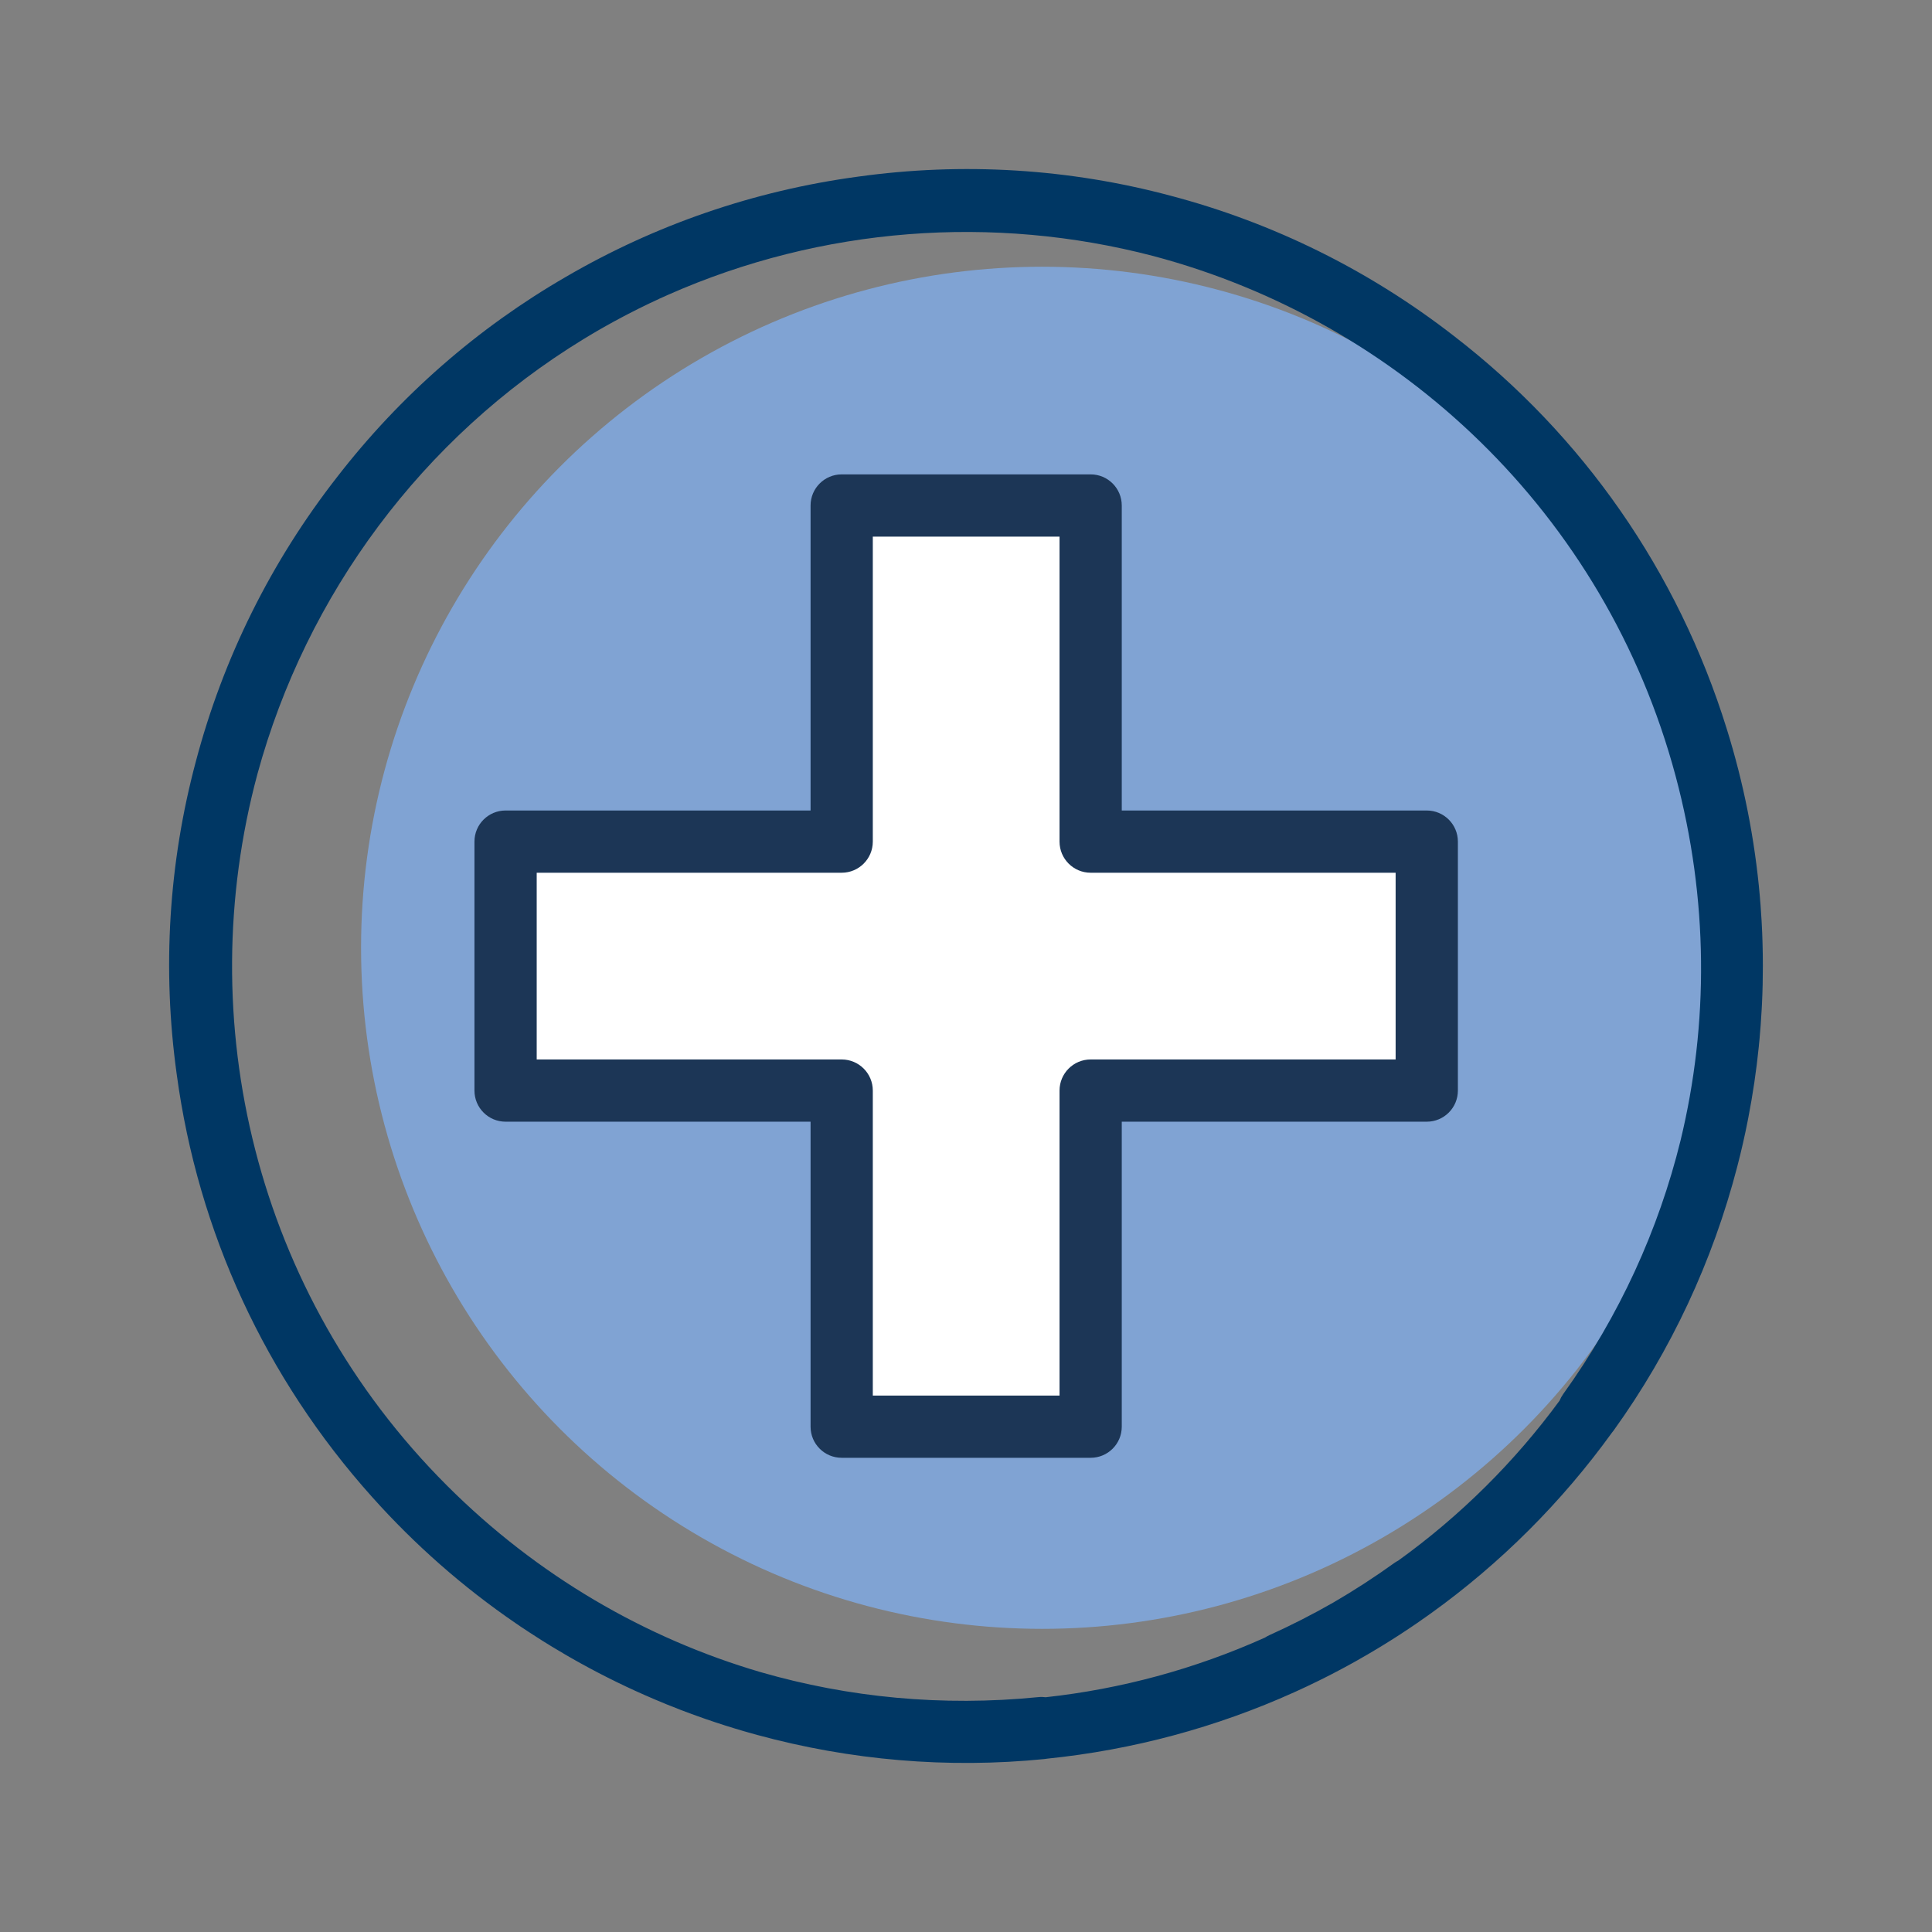
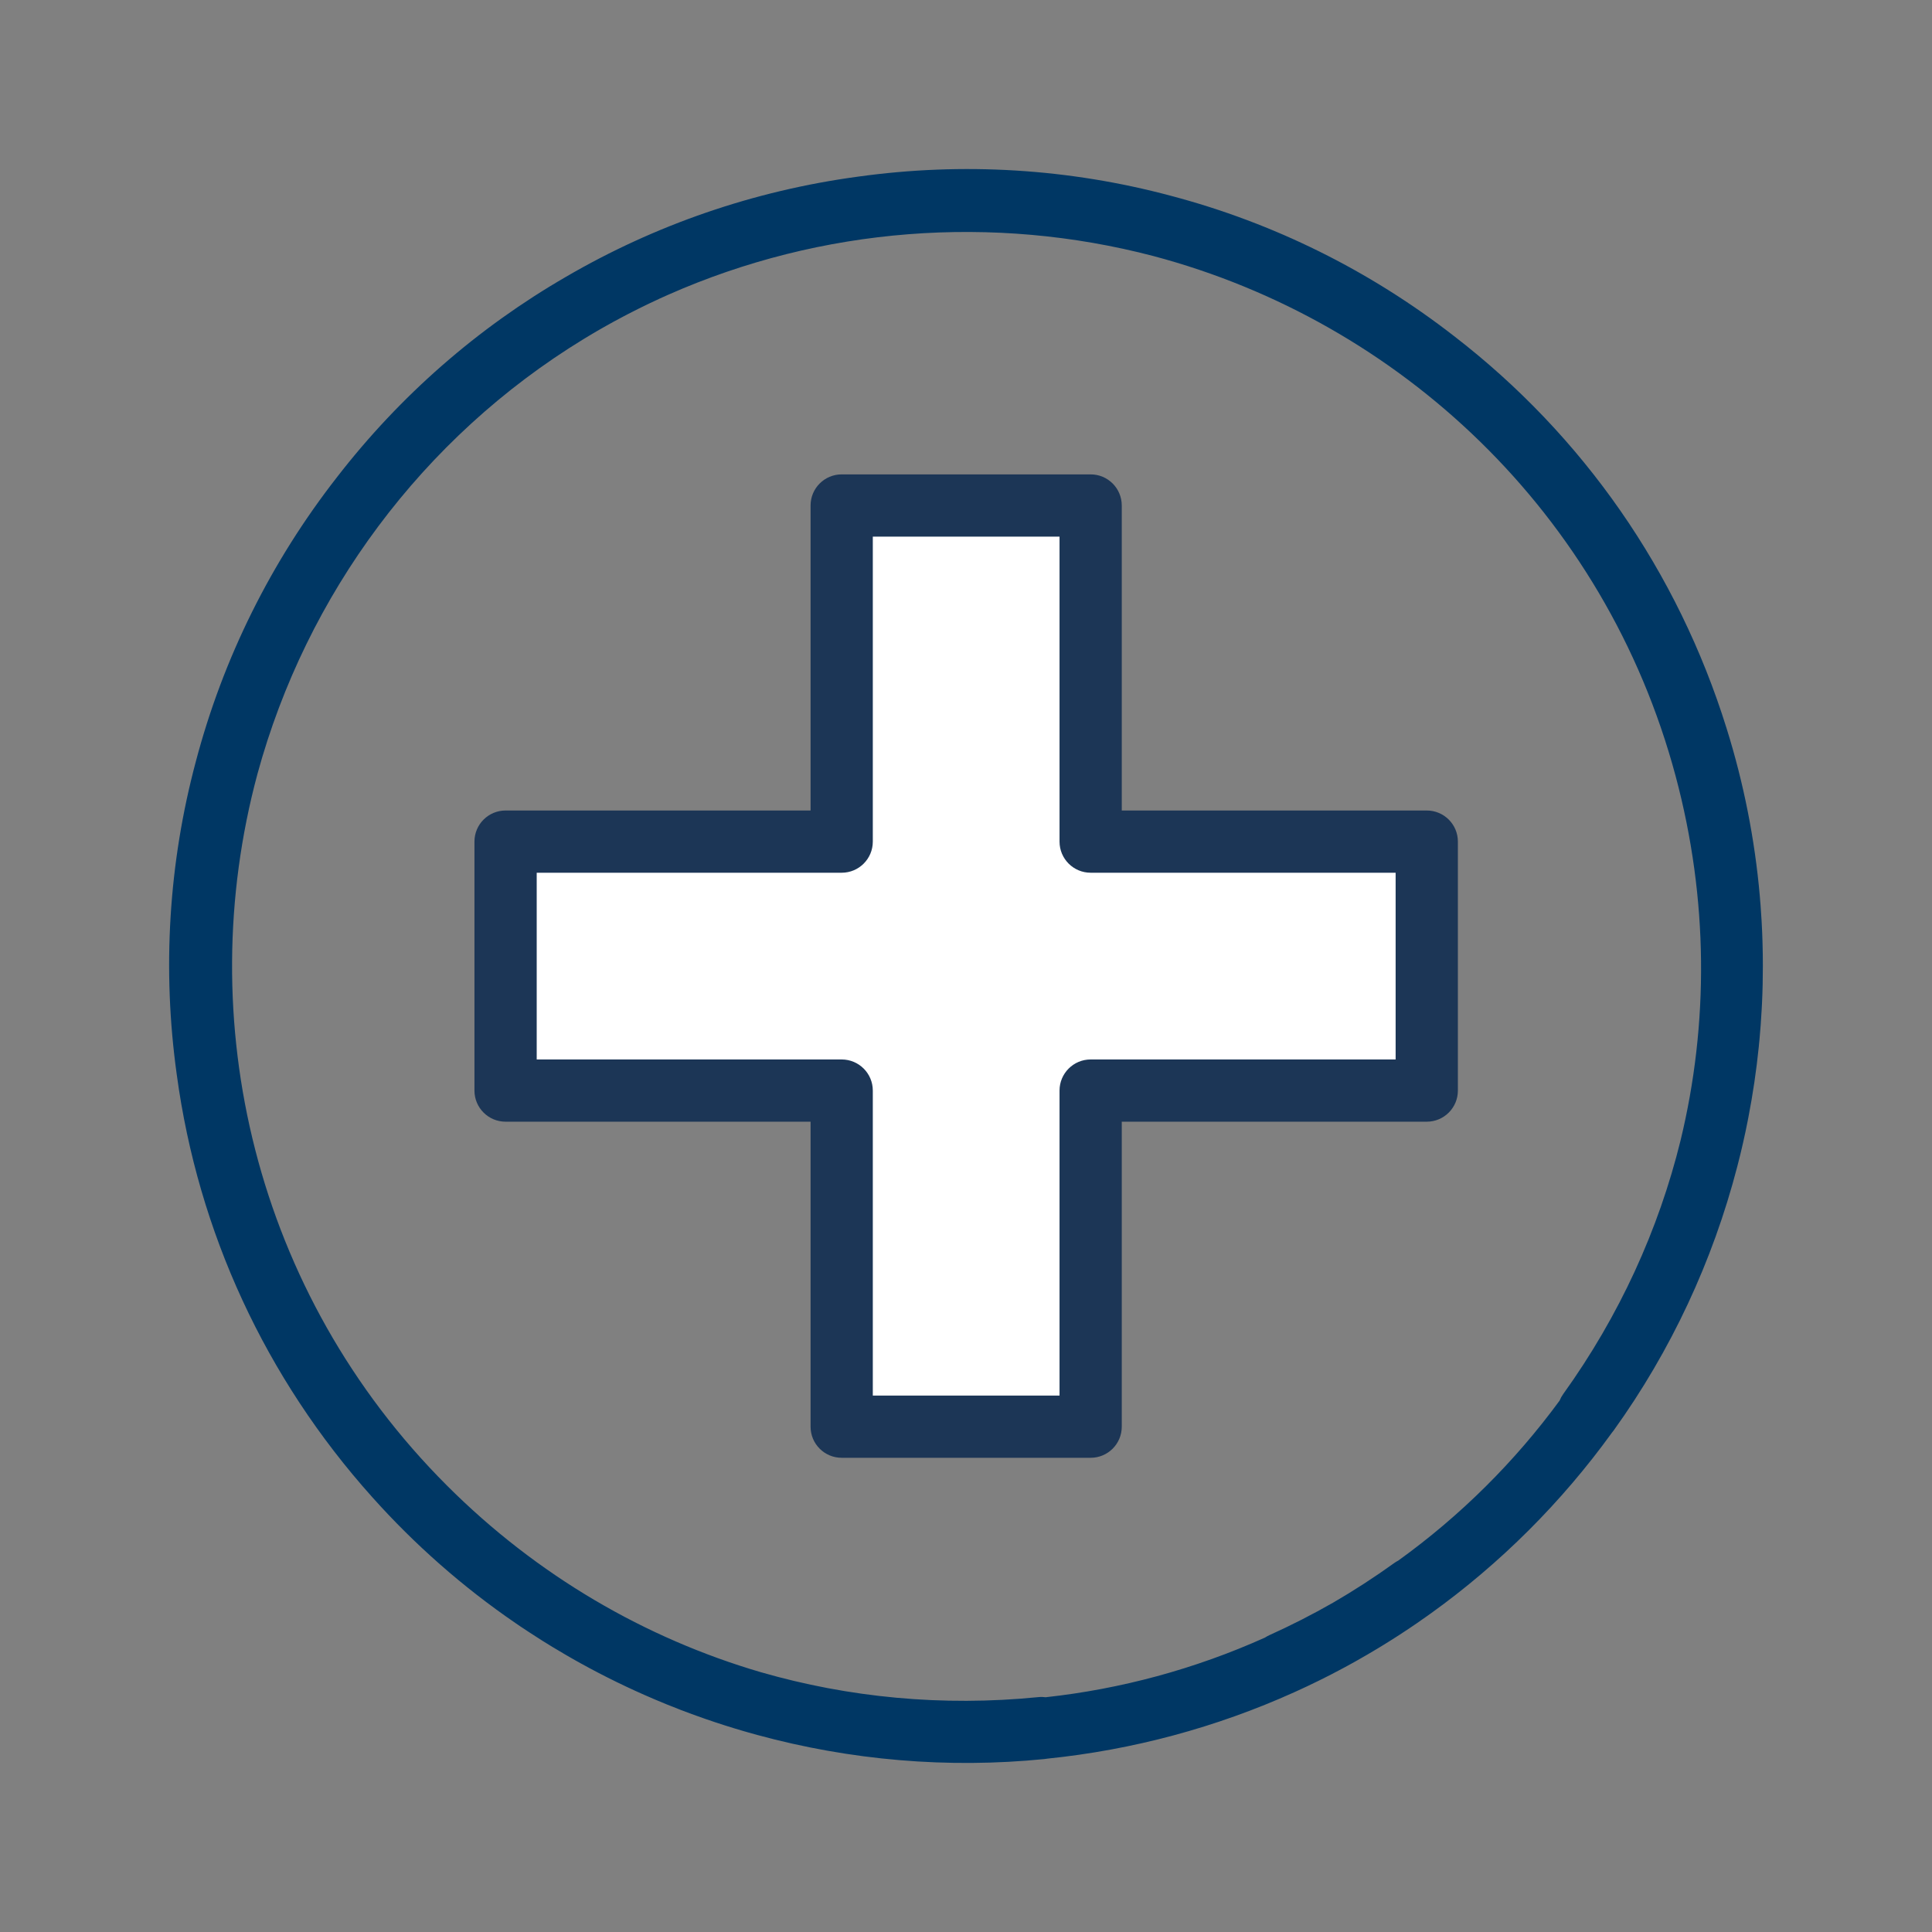
<svg xmlns="http://www.w3.org/2000/svg" width="80" height="80" viewBox="0 0 80 80">
  <rect x="0" y="0" width="80" height="80" fill="#808080" stroke="none" />
  <g transform="translate(7.003 7)" fill="none" fill-rule="evenodd">
-     <circle fill="#80A3D3" cx="36.149" cy="32.246" r="28.201" />
    <g fill-rule="nonzero">
      <path d="M38.158,53.364 L27.849,53.364 C27.138,53.364 26.561,52.788 26.561,52.076 L26.561,39.447 L13.932,39.447 C13.22,39.447 12.643,38.87 12.643,38.158 L12.643,27.849 C12.643,27.137 13.22,26.561 13.932,26.561 L26.561,26.561 L26.561,13.932 C26.561,13.22 27.138,12.643 27.849,12.643 L38.158,12.643 C38.87,12.643 39.447,13.22 39.447,13.932 L39.447,26.561 L52.076,26.561 C52.788,26.561 53.365,27.137 53.365,27.849 L53.365,38.158 C53.365,38.87 52.788,39.447 52.076,39.447 L39.447,39.447 L39.447,52.076 C39.447,52.788 38.87,53.364 38.158,53.364 Z" fill="#1C3656" />
      <path d="M29.138,50.787 L36.87,50.787 L36.87,38.158 C36.87,37.447 37.447,36.87 38.158,36.87 L50.787,36.87 L50.787,29.138 L38.158,29.138 C37.447,29.138 36.87,28.561 36.87,27.849 L36.87,15.22 L29.138,15.22 L29.138,27.849 C29.138,28.561 28.561,29.138 27.849,29.138 L15.221,29.138 L15.221,36.87 L27.849,36.87 C28.561,36.87 29.138,37.447 29.138,38.158 L29.138,50.787 Z" fill="#FFF" />
      <path d="M65.832,36.256 L65.825,36.34 C65.725,37.326 65.58,38.309 65.391,39.283 C65.382,39.327 65.374,39.372 65.365,39.416 C65.307,39.713 65.244,40.009 65.177,40.303 C65.16,40.376 65.144,40.448 65.127,40.52 C65.103,40.625 65.077,40.731 65.052,40.836 C65.044,40.866 65.037,40.895 65.03,40.923 C64.999,41.051 64.966,41.179 64.933,41.307 C63.92,45.212 62.195,48.923 59.816,52.232 L59.743,52.325 C57.659,55.209 55.125,57.738 52.245,59.808 C52.241,59.81 52.237,59.813 52.232,59.816 L52.105,59.908 C52.021,59.968 51.936,60.027 51.851,60.087 L52.232,59.816 C52.052,59.946 51.871,60.073 51.689,60.199 C51.583,60.272 51.476,60.344 51.369,60.416 C51.316,60.452 51.263,60.487 51.209,60.522 C51.123,60.58 51.036,60.637 50.948,60.694 C50.88,60.738 50.812,60.782 50.744,60.825 C50.665,60.875 50.587,60.925 50.508,60.974 C50.436,61.019 50.364,61.064 50.292,61.108 C50.22,61.152 50.148,61.197 50.075,61.241 C49.761,61.431 49.444,61.615 49.124,61.795 C49.05,61.836 48.976,61.877 48.901,61.918 C48.832,61.956 48.763,61.993 48.695,62.031 C48.607,62.078 48.519,62.125 48.431,62.171 C48.333,62.223 48.233,62.275 48.134,62.327 C48.079,62.355 48.024,62.383 47.969,62.411 C47.849,62.472 47.729,62.532 47.608,62.592 C47.572,62.609 47.536,62.627 47.5,62.644 C47.38,62.703 47.259,62.761 47.138,62.819 C47.09,62.841 47.042,62.864 46.994,62.886 C46.889,62.936 46.784,62.984 46.678,63.032 C46.655,63.042 46.633,63.052 46.61,63.062 L46.597,63.069 C43.362,64.529 39.903,65.46 36.361,65.822 C36.324,65.829 36.288,65.835 36.25,65.838 C32.237,66.24 28.203,65.89 24.351,64.84 C24.218,64.804 24.086,64.767 23.954,64.729 C23.915,64.718 23.876,64.707 23.837,64.695 L23.82,64.691 C23.288,64.536 22.761,64.369 22.238,64.188 C22.202,64.175 22.166,64.163 22.129,64.15 C21.805,64.037 21.483,63.919 21.162,63.796 C21.144,63.788 21.125,63.78 21.106,63.773 C20.77,63.644 20.437,63.509 20.107,63.368 C20.093,63.362 20.078,63.355 20.063,63.349 C19.035,62.911 18.03,62.421 17.052,61.88 C16.979,61.84 16.906,61.799 16.833,61.758 C16.748,61.71 16.663,61.662 16.578,61.613 C16.553,61.599 16.527,61.584 16.502,61.569 L16.415,61.519 C16.294,61.449 16.173,61.377 16.053,61.305 L16.502,61.569 C16.29,61.447 16.079,61.322 15.87,61.195 C15.734,61.113 15.599,61.029 15.465,60.945 C15.448,60.934 15.43,60.923 15.413,60.912 C15.246,60.807 15.081,60.701 14.916,60.592 C14.786,60.508 14.656,60.422 14.527,60.335 C14.506,60.32 14.485,60.305 14.464,60.291 C14.43,60.269 14.395,60.245 14.361,60.221 C12.16,58.716 10.166,56.957 8.412,54.995 C3.986,50.059 1.196,44.004 0.316,37.495 C-0.292,33.132 -0.019,28.739 1.107,24.529 C2.233,20.263 4.21,16.269 6.954,12.755 C9.565,9.381 12.771,6.582 16.421,4.469 C20.128,2.307 24.222,0.896 28.513,0.316 C32.876,-0.292 37.269,-0.019 41.479,1.107 C45.723,2.227 49.697,4.19 53.199,6.911 C58.544,11.03 62.468,16.657 64.495,23.171 C65.197,25.417 65.66,27.744 65.868,30.114 C65.872,30.171 65.876,30.227 65.881,30.283 C65.887,30.344 65.892,30.406 65.897,30.467 L65.911,30.67 C65.915,30.729 65.919,30.788 65.923,30.847 L65.897,30.467 C65.914,30.69 65.929,30.913 65.941,31.136 C65.945,31.214 65.949,31.292 65.953,31.37 C65.958,31.461 65.962,31.553 65.966,31.645 C65.97,31.753 65.974,31.861 65.977,31.969 C65.979,32.003 65.979,32.036 65.98,32.07 C65.989,32.378 65.993,32.687 65.993,32.996 C65.993,33.25 65.99,33.504 65.985,33.758 C65.979,34.023 65.97,34.288 65.957,34.554 C65.953,34.641 65.948,34.729 65.943,34.816 C65.921,35.229 65.891,35.641 65.853,36.053 L65.832,36.256 L65.832,36.256 Z M20.68,5.199 L20.296,5.371 C20.257,5.389 20.219,5.406 20.181,5.424 L20.297,5.372 C20.155,5.437 20.014,5.503 19.873,5.57 L20.181,5.424 C20.044,5.488 19.908,5.552 19.772,5.618 L19.873,5.57 C19.584,5.708 19.297,5.851 19.012,5.999 C18.983,6.013 18.955,6.027 18.927,6.042 L19.012,5.999 C18.876,6.069 18.74,6.14 18.606,6.212 L18.927,6.042 C18.758,6.13 18.59,6.22 18.424,6.311 L18.606,6.212 C18.483,6.278 18.362,6.344 18.24,6.412 L18.424,6.311 C18.278,6.39 18.133,6.471 17.989,6.553 L18.24,6.412 C18.087,6.497 17.934,6.584 17.781,6.672 L17.989,6.553 C17.862,6.625 17.735,6.698 17.609,6.772 L17.781,6.672 C17.65,6.748 17.519,6.825 17.388,6.903 L17.609,6.772 C17.459,6.86 17.31,6.949 17.163,7.04 L17.388,6.903 C17.252,6.984 17.117,7.066 16.983,7.15 L17.163,7.04 C10.476,11.123 5.682,17.631 3.658,25.045 C0.918,35.216 3.532,46.541 11.5,54.509 C15.245,58.254 19.729,60.843 24.497,62.241 C28.131,63.29 32.017,63.671 35.994,63.274 C36.098,63.263 36.2,63.266 36.298,63.279 C39.394,62.941 42.457,62.12 45.377,60.809 C45.431,60.773 45.489,60.741 45.55,60.713 C46.463,60.301 47.347,59.849 48.201,59.361 C49.061,58.861 49.905,58.315 50.728,57.723 C50.782,57.684 50.838,57.65 50.896,57.621 C53.493,55.75 55.735,53.507 57.577,50.996 C57.614,50.903 57.663,50.813 57.724,50.728 C60.062,47.475 61.677,43.91 62.584,40.229 C63.752,35.409 63.748,30.24 62.38,25.132 C59.461,14.238 50.947,6.307 40.756,3.602 C34.125,1.866 27.019,2.398 20.68,5.199 Z" fill="#003764" />
    </g>
  </g>
</svg>